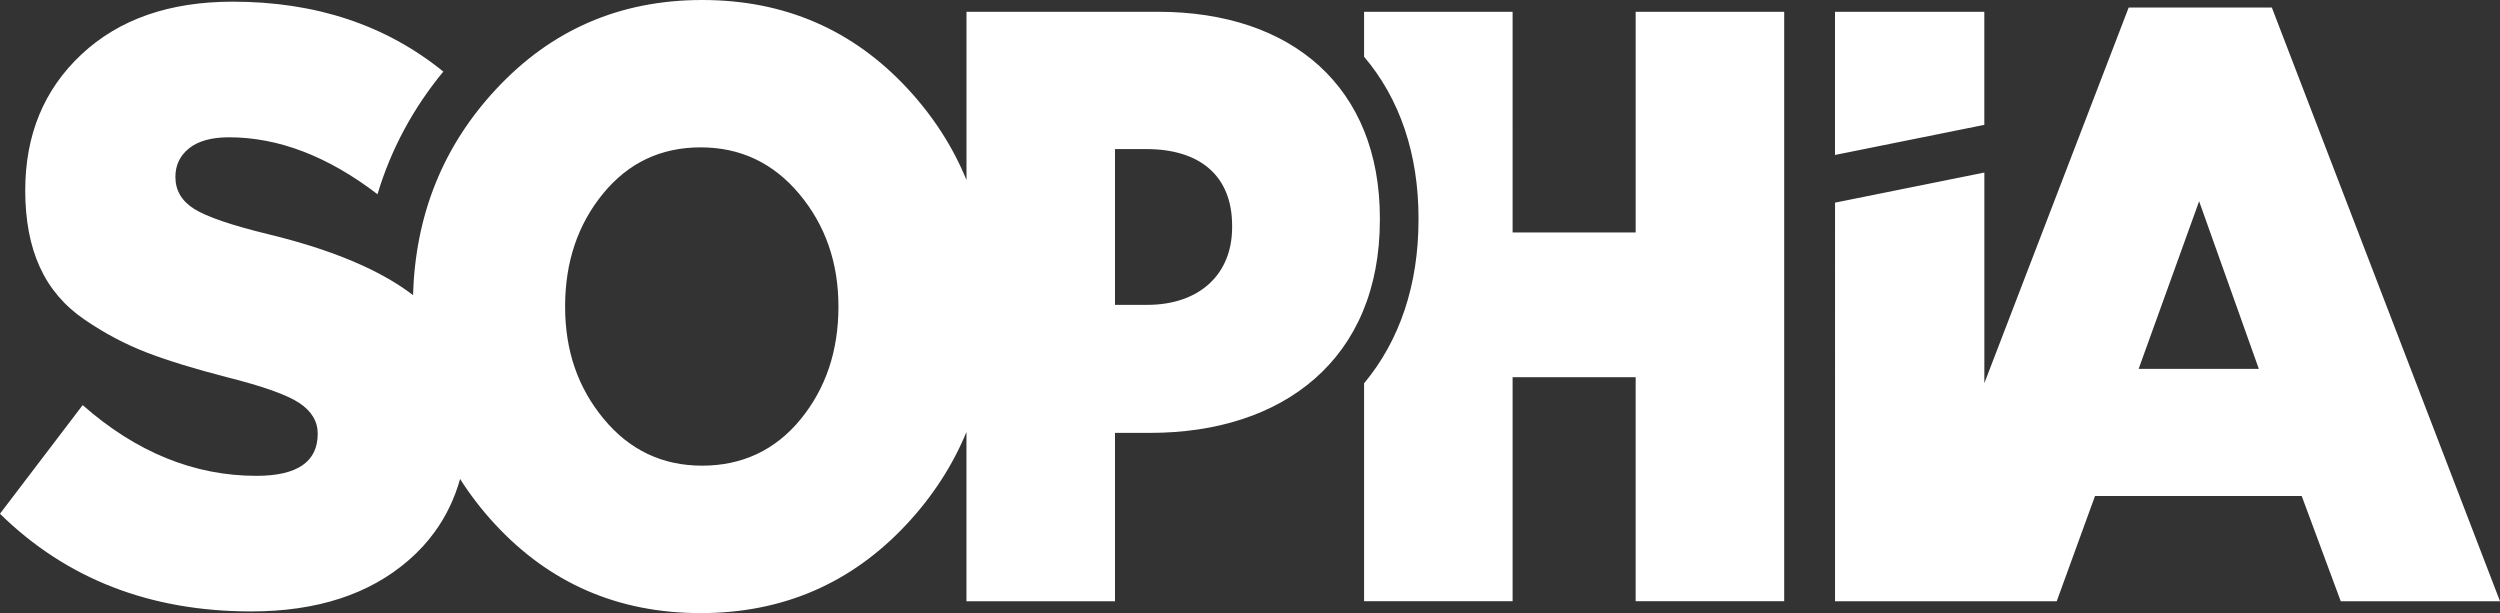
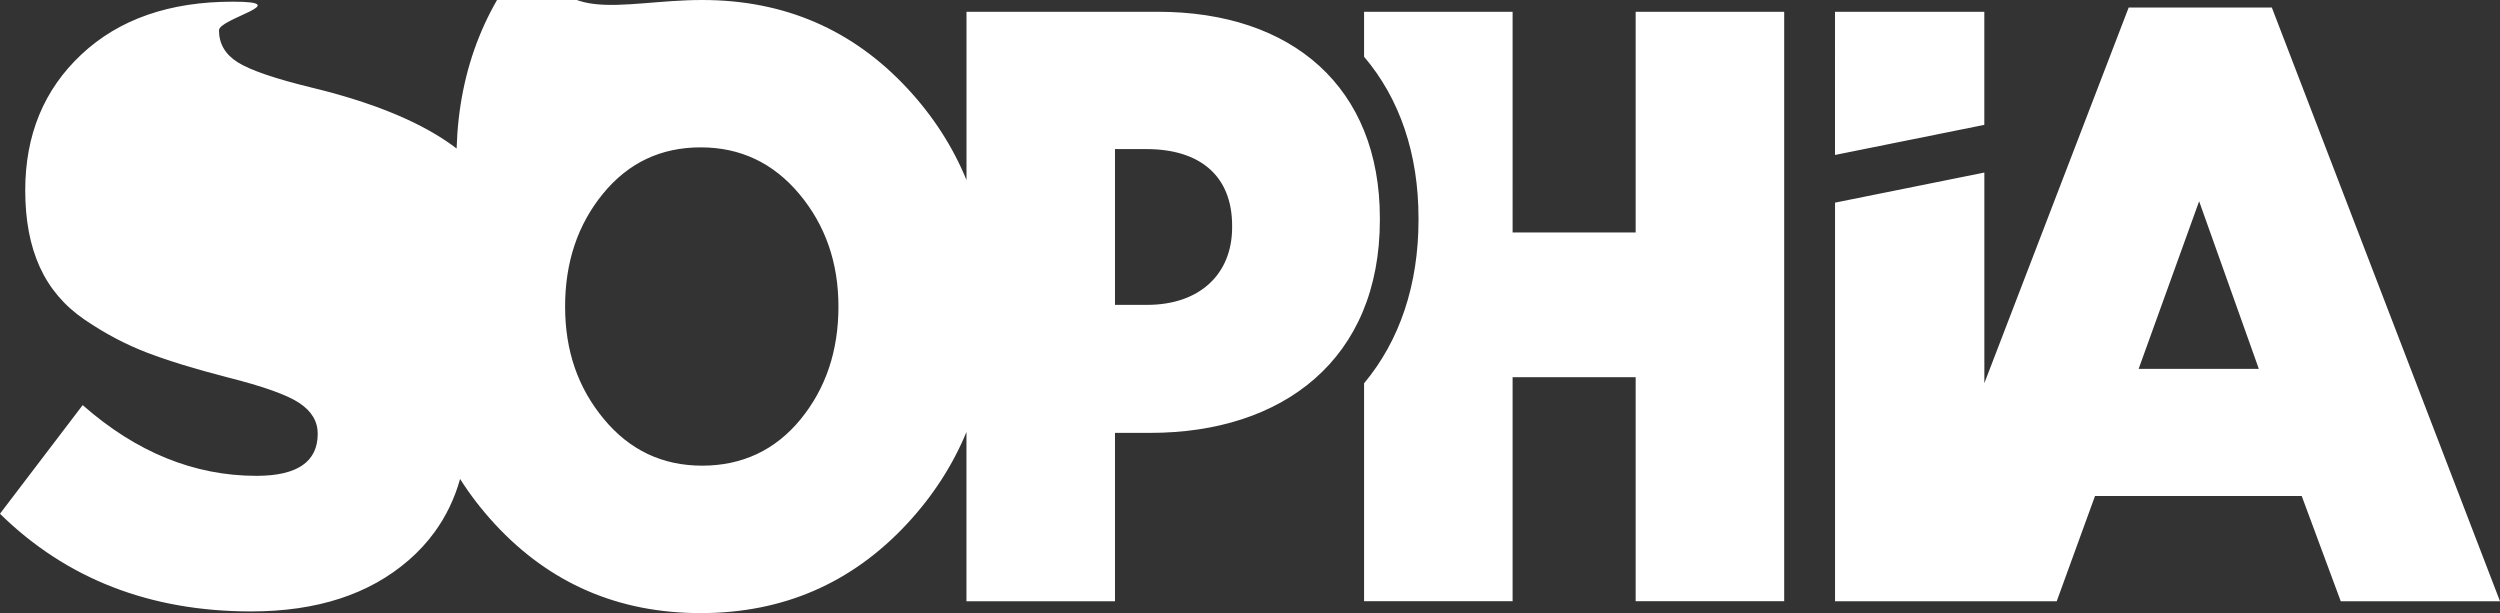
<svg xmlns="http://www.w3.org/2000/svg" id="Layer_2" data-name="Layer 2" viewBox="0 0 641.13 157.22">
  <rect x="0" y="0" width="641.13" height="157.22" fill="#333333" stroke="none" />
  <defs>
    <style>      .cls-1 {        fill: #fff;      }    </style>
  </defs>
  <g id="Layer_1-2" data-name="Layer 1">
-     <path class="cls-1" d="M508.88,32.02l-38.29,7.72V3.02h38.29v28.99Zm132.25,122.17h-40.84l-10.01-26.99h-53.01l-9.82,26.99h-56.85V51.97l38.29-7.72v54.01L545.9,1.94h36.72l58.51,152.25Zm-61.85-59.6l-15.31-42.98-15.51,42.98h30.83Zm-159.81-34.98h-31.56V3.02h-38.09V14.55c9.16,10.76,13.96,24.92,13.96,41.38v.43c0,16.64-4.8,30.97-13.96,41.94v55.88h38.09v-57.44h31.56v57.44h38.09V3.02h-38.09V59.6Zm-65.6-3.24c0,35.85-24.93,54.64-58.9,54.64h-9.03v43.19h-38.09v-43.42c-3.54,8.57-8.62,16.43-15.25,23.56-14.2,15.26-31.84,22.89-52.92,22.89s-38.65-7.59-52.72-22.78c-3.4-3.67-6.39-7.55-8.97-11.62-1.41,5.02-3.58,9.55-6.52,13.59-1.89,2.61-4.1,5.01-6.63,7.21-10.08,8.78-23.56,13.17-40.45,13.17-25.92,0-47.38-8.35-64.4-25.05l21.21-27.86c13.74,12.09,28.6,18.14,44.57,18.14,10.47,0,15.71-3.6,15.71-10.8,0-3.16-1.57-5.79-4.71-7.88-3.14-2.09-9.3-4.28-18.46-6.59-8.38-2.16-15.28-4.28-20.72-6.37-5.43-2.09-10.73-4.89-15.9-8.42-5.17-3.53-9-8.03-11.49-13.5-2.49-5.47-3.73-12.02-3.73-19.65,0-14.25,4.81-25.88,14.43-34.88C30.53,4.93,43.46,.43,59.69,.43c21.27,0,39.27,5.98,54,17.93-7.79,9.45-13.43,19.96-16.88,31.45-12.7-9.73-25.4-14.6-38.09-14.6-4.45,0-7.86,.94-10.21,2.81s-3.53,4.32-3.53,7.34c0,3.46,1.6,6.19,4.81,8.21s9.52,4.18,18.95,6.48c9.51,2.3,17.67,5.02,24.5,8.17,4.92,2.27,9.15,4.75,12.68,7.46,.61-20.61,7.7-38.2,21.26-52.77C141.36,7.63,159,0,180.08,0s38.65,7.6,52.72,22.78c6.54,7.06,11.56,14.86,15.06,23.39V3.02h49.08c34.55,0,56.93,19.44,56.93,52.91v.43Zm-138.85,22.24c0-11.23-3.34-20.84-10.01-28.83-6.68-7.99-15.12-11.99-25.33-11.99s-18.56,3.96-25.04,11.88-9.72,17.56-9.72,28.94,3.3,20.84,9.92,28.83c6.61,7.99,15.02,11.98,25.23,11.98s18.75-3.96,25.23-11.88c6.48-7.92,9.72-17.57,9.72-28.94Zm100.96-20.73c0-12.96-8.44-19.65-21.99-19.65h-8.05v39.95h8.25c13.35,0,21.79-7.77,21.79-19.87v-.43Z" />
+     <path class="cls-1" d="M508.88,32.02l-38.29,7.72V3.02h38.29v28.99Zm132.25,122.17h-40.84l-10.01-26.99h-53.01l-9.82,26.99h-56.85V51.97l38.29-7.72v54.01L545.9,1.94h36.72l58.51,152.25Zm-61.85-59.6l-15.31-42.98-15.51,42.98h30.83Zm-159.81-34.98h-31.56V3.02h-38.09V14.55c9.16,10.76,13.96,24.92,13.96,41.38v.43c0,16.64-4.8,30.97-13.96,41.94v55.88h38.09v-57.44h31.56v57.44h38.09V3.02h-38.09V59.6Zm-65.6-3.24c0,35.85-24.93,54.64-58.9,54.64h-9.03v43.19h-38.09v-43.42c-3.54,8.57-8.62,16.43-15.25,23.56-14.2,15.26-31.84,22.89-52.92,22.89s-38.65-7.59-52.72-22.78c-3.4-3.67-6.39-7.55-8.97-11.62-1.41,5.02-3.58,9.55-6.52,13.59-1.89,2.61-4.1,5.01-6.63,7.21-10.08,8.78-23.56,13.17-40.45,13.17-25.92,0-47.38-8.35-64.4-25.05l21.21-27.86c13.74,12.09,28.6,18.14,44.57,18.14,10.47,0,15.71-3.6,15.71-10.8,0-3.16-1.57-5.79-4.71-7.88-3.14-2.09-9.3-4.28-18.46-6.59-8.38-2.16-15.28-4.28-20.72-6.37-5.43-2.09-10.73-4.89-15.9-8.42-5.17-3.53-9-8.03-11.49-13.5-2.49-5.47-3.73-12.02-3.73-19.65,0-14.25,4.81-25.88,14.43-34.88C30.53,4.93,43.46,.43,59.69,.43s-3.53,4.32-3.53,7.34c0,3.46,1.6,6.19,4.81,8.21s9.52,4.18,18.95,6.48c9.51,2.3,17.67,5.02,24.5,8.17,4.92,2.27,9.15,4.75,12.68,7.46,.61-20.61,7.7-38.2,21.26-52.77C141.36,7.63,159,0,180.08,0s38.65,7.6,52.72,22.78c6.54,7.06,11.56,14.86,15.06,23.39V3.02h49.08c34.55,0,56.93,19.44,56.93,52.91v.43Zm-138.85,22.24c0-11.23-3.34-20.84-10.01-28.83-6.68-7.99-15.12-11.99-25.33-11.99s-18.56,3.96-25.04,11.88-9.72,17.56-9.72,28.94,3.3,20.84,9.92,28.83c6.61,7.99,15.02,11.98,25.23,11.98s18.75-3.96,25.23-11.88c6.48-7.92,9.72-17.57,9.72-28.94Zm100.96-20.73c0-12.96-8.44-19.65-21.99-19.65h-8.05v39.95h8.25c13.35,0,21.79-7.77,21.79-19.87v-.43Z" />
  </g>
</svg>